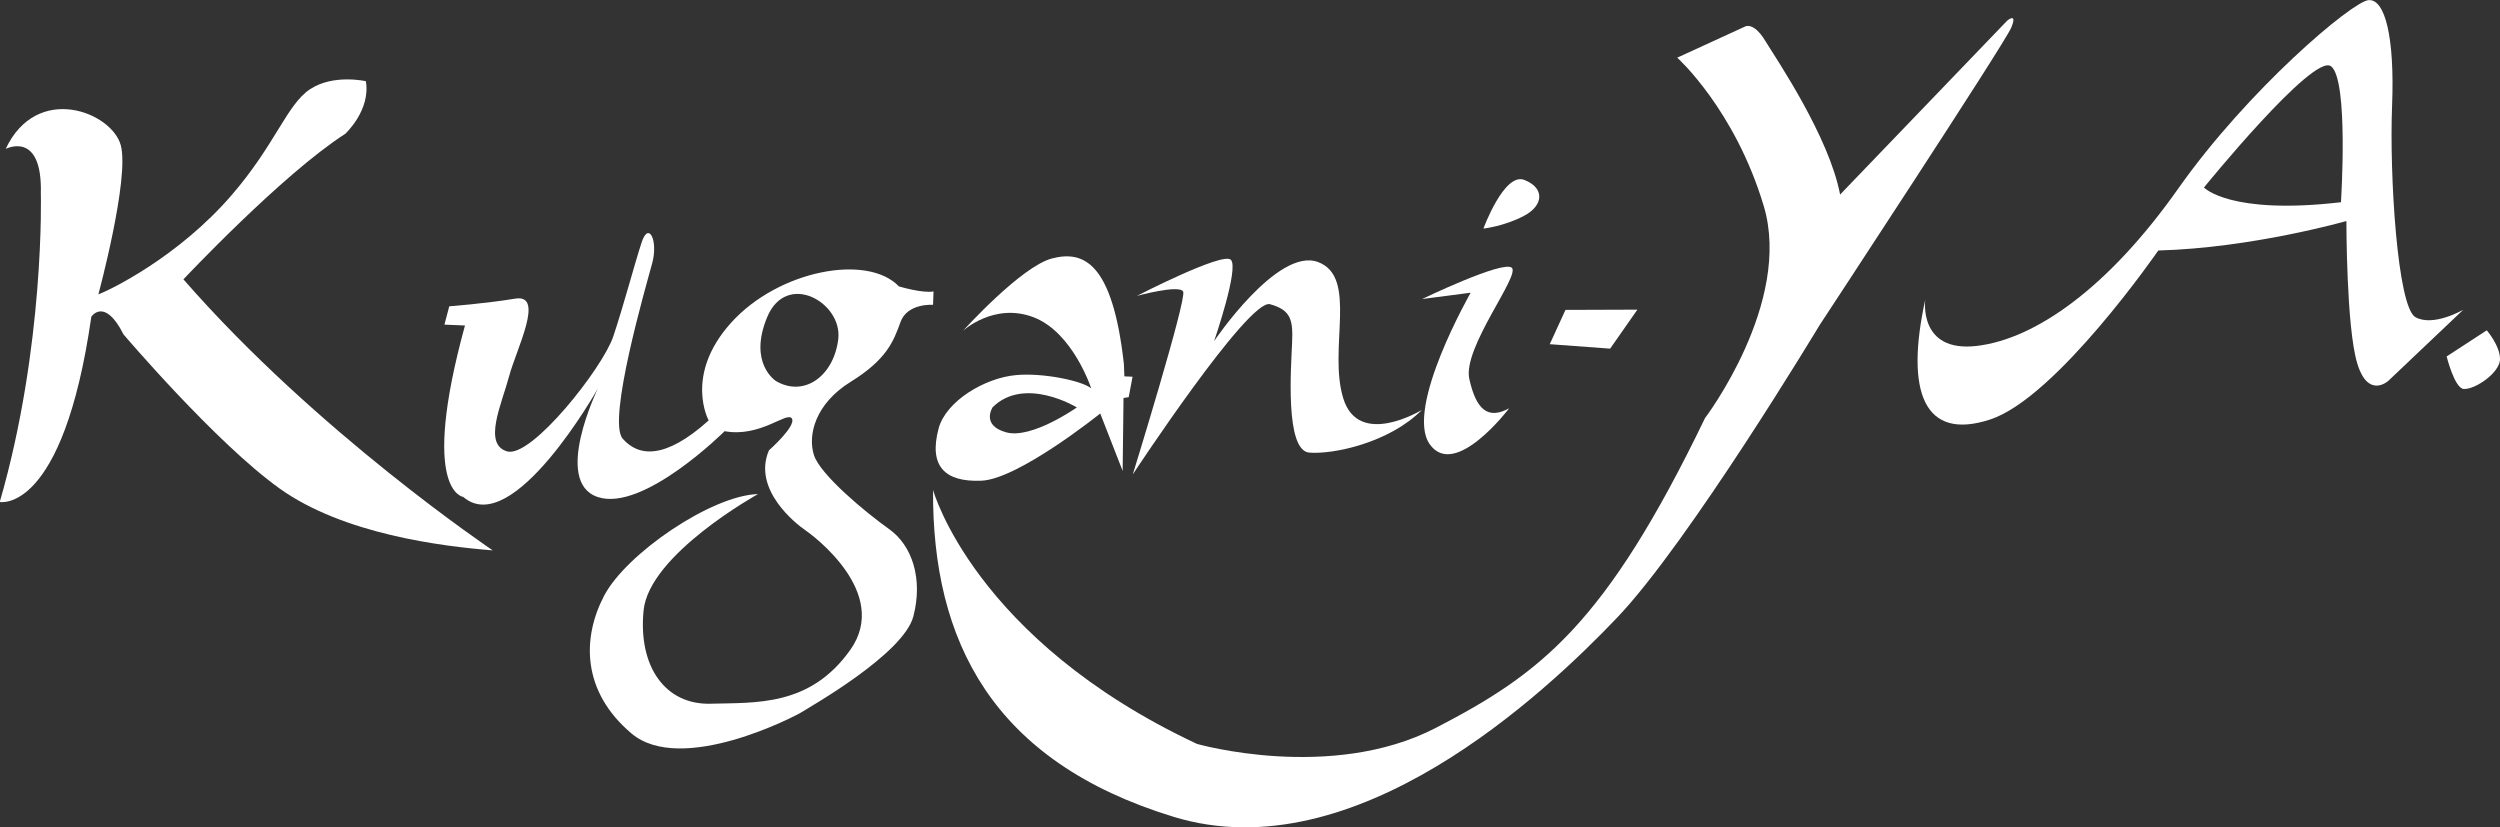
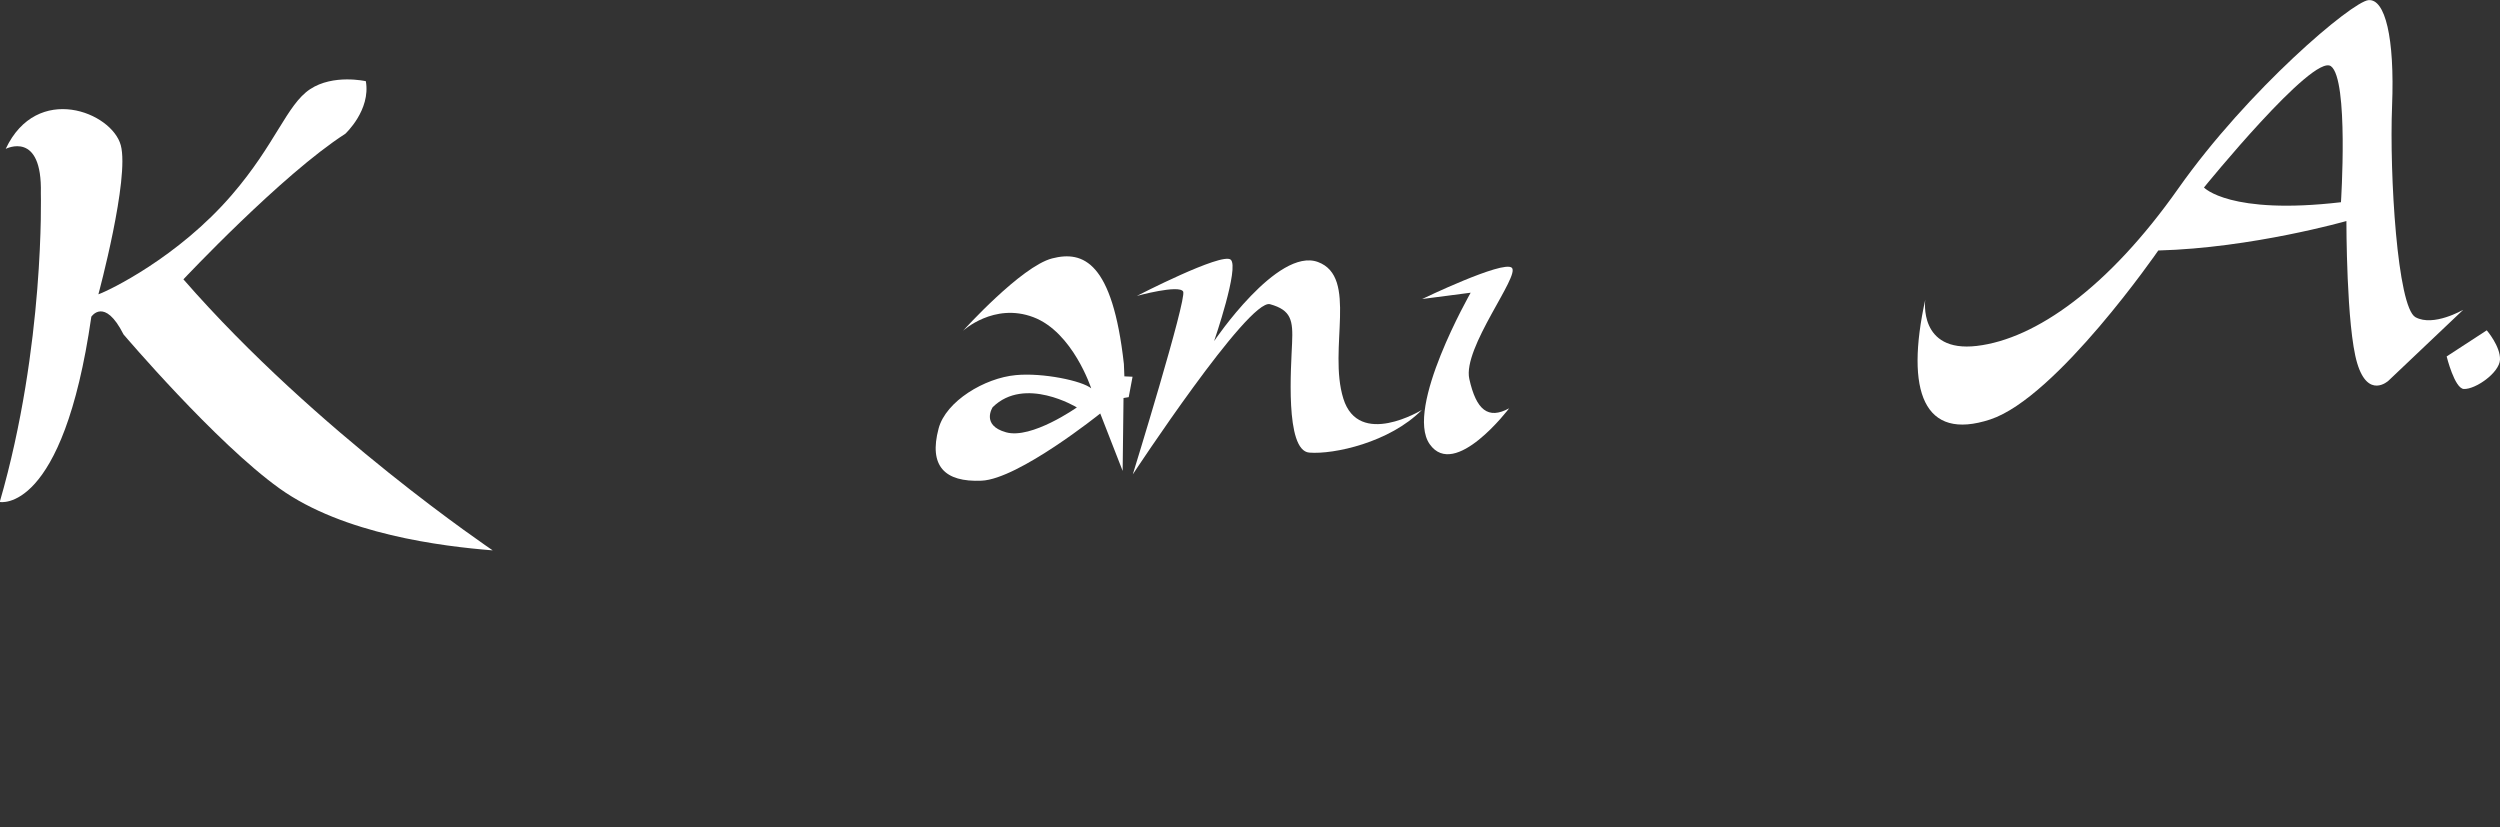
<svg xmlns="http://www.w3.org/2000/svg" version="1.1" id="レイヤー_1" x="0px" y="0px" viewBox="0 0 202 66.86" style="enable-background:new 0 0 202 66.86;" xml:space="preserve">
  <rect x="0" y="0" width="202" height="66.86" fill="#333333" stroke="none" />
  <style type="text/css"> .st0{fill:#FFFFFF;} </style>
  <path class="st0" d="M14.82,22.57c0,0,7.97-8.48,13.08-11.76c0,0,2.07-1.91,1.66-4.25c0,0-2.63-0.6-4.51,0.65 c-1.88,1.25-2.79,4.45-6.32,8.54c-4.35,5.05-9.93,7.73-10.78,8.03c0,0,2.53-9.36,1.81-12.04c-0.72-2.68-6.77-5.08-9.3,0.29 c0,0,2.97-1.54,2.84,3.6c0,0,0.34,12.29-3.32,24.93c0,0,5.1,1.03,7.4-14.97c0,0,1.06-1.62,2.6,1.43c0,0,7.45,8.76,12.61,12.45 c5.16,3.69,13.09,4.67,17.22,5C39.84,44.48,25.61,34.95,14.82,22.57z" />
-   <path class="st0" d="M72.63,23.14c-2.55-2.67-9.74-1.3-13.56,2.94c-3.82,4.24-1.81,7.89-1.81,7.89c-3.53,3.18-5.68,2.93-6.95,1.47 c-1.27-1.46,1.9-12.37,2.39-14.18c0.49-1.81-0.28-3.41-0.85-1.69c-0.57,1.72-1.45,5.09-2.3,7.62c-0.85,2.54-6.62,9.86-8.58,9.28 c-1.97-0.58-0.43-3.83,0.16-6.05s2.92-6.69,0.5-6.29c-2.42,0.4-5.33,0.62-5.33,0.62l-0.39,1.48l1.66,0.07 c-3.69,13.46-0.14,13.85-0.14,13.85c4.01,3.48,10.89-8.78,10.89-8.78s-3.7,7.57-0.02,8.79c3.68,1.23,10.25-5.32,10.25-5.32 c2.88,0.53,5.04-1.62,5.43-1.03c0.39,0.6-1.85,2.58-1.85,2.58c-1.37,3.18,2.25,5.98,2.9,6.42c0.65,0.44,6.93,5.09,3.68,9.69 c-3.25,4.6-7.64,4.26-11.29,4.36c-3.65,0.1-5.86-2.97-5.42-7.52c0.43-4.55,9.25-9.42,9.25-9.42c-3.74,0.1-10.65,4.8-12.44,8.22 s-1.8,7.73,2.21,11.12c4.01,3.4,13.25-1.38,13.84-1.77c0.6-0.39,8.15-4.65,8.94-7.69c0.79-3.04-0.1-5.73-1.96-7.05 c-1.86-1.32-5.55-4.37-6.07-5.97c-0.52-1.6,0.08-4.15,2.98-5.94c2.89-1.79,3.45-3.26,4.01-4.82c0.56-1.55,2.63-1.39,2.63-1.39 l0.04-1.08C74.52,23.71,72.63,23.14,72.63,23.14z M67.73,27.42c-0.37,2.97-2.76,4.7-5.03,3.37c0,0-2.27-1.42-0.71-5.17 C63.56,21.86,68.1,24.45,67.73,27.42z" />
  <path class="st0" d="M79.31,38.84c2.99-0.13,9.59-5.43,9.59-5.43l1.81,4.64l0.07-5.89l0.42-0.07l0.31-1.65l-0.66-0.03l-0.04-1 c-0.92-8.25-3.28-9.18-5.8-8.53c-2.51,0.65-7.2,5.85-7.2,5.85s2.5-2.31,5.69-1.1c3.19,1.21,4.67,5.75,4.67,5.75 c-0.72-0.61-3.91-1.28-6.1-1.07c-2.5,0.23-5.64,2.1-6.23,4.31C75.03,37.65,76.32,38.97,79.31,38.84z M80.21,32.9 c2.59-2.55,6.8,0.02,6.8,0.02s-3.67,2.59-5.72,2.01C79.24,34.36,80.21,32.9,80.21,32.9z" />
  <path class="st0" d="M95.6,23.56c0.31,0.59-4.07,14.77-4.07,14.77s9.36-14.23,11.09-13.75s1.86,1.32,1.78,3.14 c-0.07,1.82-0.6,8.69,1.39,8.85c1.98,0.16,6.5-0.82,9.1-3.45c0,0-5.1,3.12-6.35-0.92c-1.25-4.03,1.22-9.82-2.05-11.03 c-3.27-1.21-8.39,6.39-8.39,6.39s2.06-5.97,1.34-6.58c-0.72-0.61-7.58,2.93-7.58,2.93S95.29,22.97,95.6,23.56z" />
  <path class="st0" d="M115.52,35.89c2.04,2.9,6.42-2.9,6.42-2.9c-1.7,0.93-2.66,0.14-3.22-2.37c-0.56-2.51,4.15-8.38,3.43-8.99 c-0.72-0.61-7.24,2.53-7.24,2.53l3.92-0.51C118.83,23.66,113.48,32.99,115.52,35.89z" />
-   <polygon class="st0" points="132.3,25.02 126.49,25.04 125.22,27.81 130.1,28.17 " />
-   <path class="st0" d="M123.17,14.54c-1.63-0.65-3.31,3.93-3.31,3.93s1.67-0.18,3.28-1.03C124.75,16.59,124.81,15.18,123.17,14.54z" />
-   <path class="st0" d="M162.19,1.66l-13.51,14.06c-0.89-4.68-5.12-10.91-6.06-12.44c-0.93-1.53-1.61-1.14-1.61-1.14l-5.49,2.52 c0,0,4.65,4.17,6.99,11.98s-4.75,17.15-4.75,17.15c-8.05,16.69-13.27,20.63-21.74,25.02c-8.47,4.39-19.3,1.3-19.3,1.3 c-18-8.44-21.33-20.52-21.33-20.52c-0.07,12.19,4.77,21.93,19.44,26.41c14.67,4.49,30.02-10,35.82-16.08 c5.8-6.07,16.38-23.66,16.38-23.66S161.95,3.56,162.5,2.25C163.05,0.95,162.19,1.66,162.19,1.66z" />
  <path class="st0" d="M195.17,25.63c-1.46-0.81-2.11-11.53-1.89-17.08c0.22-5.55-0.57-8.65-1.9-8.54 c-1.33,0.11-9.75,7.24-15.38,15.23s-11.52,12.15-16.27,12.71c-4.75,0.56-4.17-3.73-4.17-3.73c-1.62,7.4-0.13,11.45,5.26,9.67 c5.38-1.78,13.57-13.65,13.57-13.65c7.56-0.2,15.2-2.38,15.2-2.38s-0.01,8.55,0.87,11.48c0.88,2.94,2.52,1.43,2.52,1.43l6.04-5.73 C199.01,25.03,196.63,26.43,195.17,25.63z M189.15,16.34c-9,1.05-11.07-1.19-11.07-1.19s8.81-10.85,10.26-9.8 C189.79,6.41,189.15,16.34,189.15,16.34z" />
  <path class="st0" d="M200.93,26.69l-3.24,2.11c0,0,0.64,2.6,1.39,2.63c0.93,0.04,2.87-1.3,2.92-2.37 C202.04,27.98,200.93,26.69,200.93,26.69z" />
</svg>